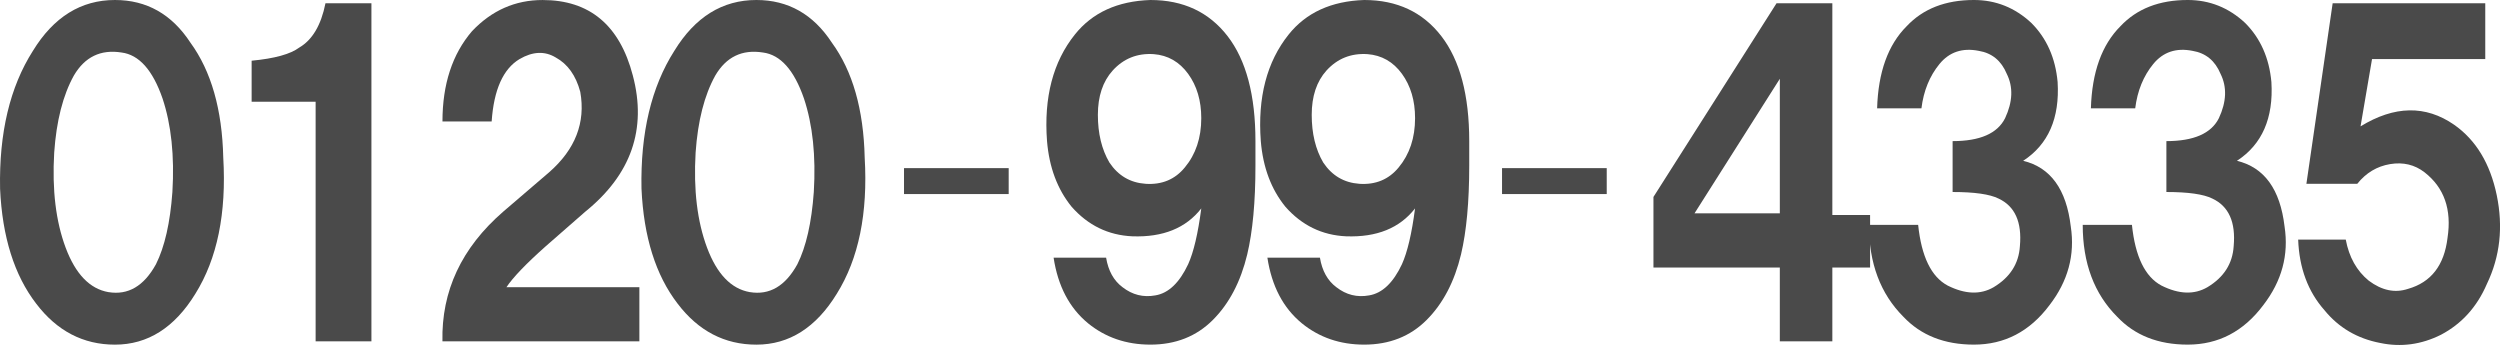
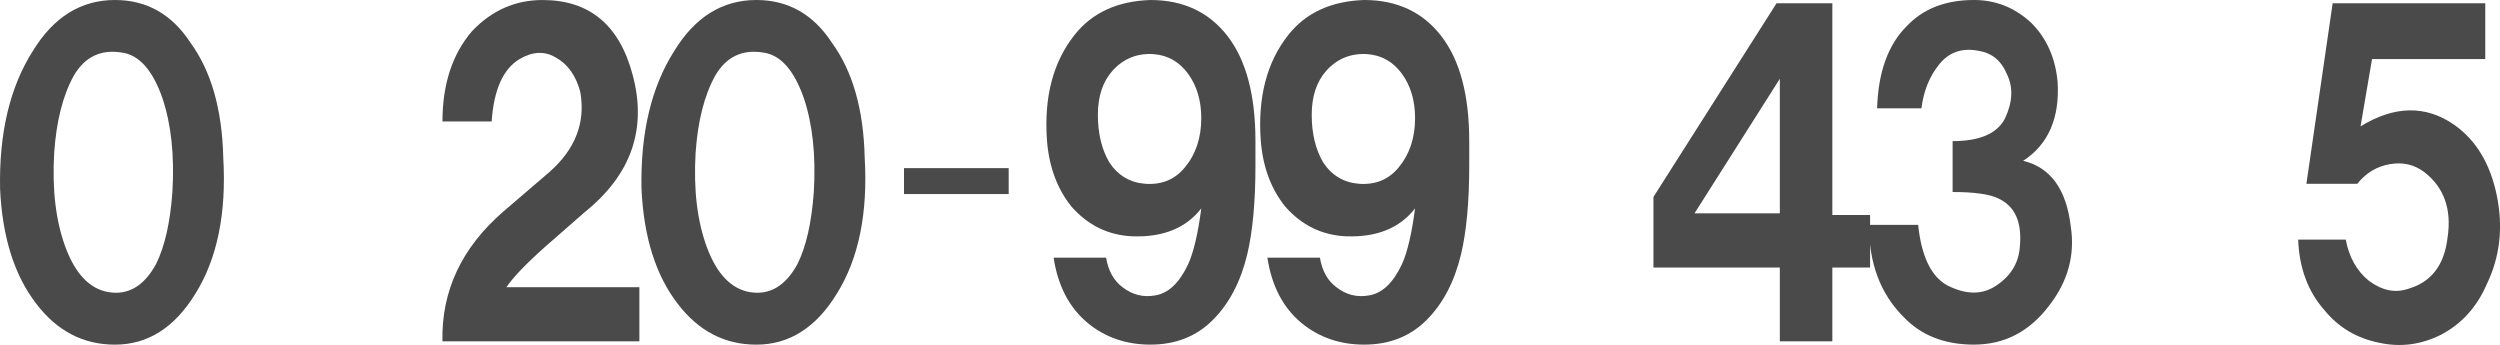
<svg xmlns="http://www.w3.org/2000/svg" id="_レイヤー_2" data-name="レイヤー 2" viewBox="0 0 125.513 17.321">
  <g id="_レイヤー_1-2" data-name="レイヤー 1">
    <g>
      <g>
        <path d="m.004,9.475c-.055-2.801.494-5.108,1.648-6.921C2.694.852,4.068,0,5.771,0c1.592,0,2.855.714,3.79,2.142,1.042,1.429,1.592,3.351,1.648,5.768.165,2.801-.303,5.081-1.401,6.839-1.044,1.701-2.389,2.554-4.037,2.554-1.594,0-2.912-.688-3.955-2.06C.717,13.815.113,11.893.004,9.475Zm5.438,5.19c.989.165,1.784-.301,2.389-1.4.439-.878.713-2.087.824-3.625.109-1.813-.056-3.378-.495-4.697-.494-1.428-1.182-2.196-2.06-2.307-1.044-.165-1.841.22-2.39,1.154-.55.989-.879,2.28-.989,3.873-.11,1.868.083,3.46.577,4.778.495,1.318,1.208,2.06,2.143,2.225Z" style="fill: #4a4a4a; stroke-width: 0px;" />
-         <path d="m12.633,5.108v-2.06c1.153-.109,1.949-.33,2.389-.659.659-.384,1.098-1.125,1.318-2.225h2.307v16.973h-2.801V5.108h-3.213Z" style="fill: #4a4a4a; stroke-width: 0px;" />
        <path d="m22.214,6.097c0-1.867.494-3.378,1.483-4.531.989-1.043,2.169-1.565,3.543-1.565,2.361,0,3.872,1.264,4.531,3.79.713,2.692-.082,4.972-2.389,6.838l-1.978,1.73c-.989.879-1.648,1.565-1.978,2.06h6.674v2.719h-9.887c-.056-2.525.96-4.696,3.048-6.509l2.307-1.978c1.318-1.153,1.839-2.499,1.565-4.037-.22-.824-.632-1.4-1.236-1.73-.55-.33-1.154-.301-1.813.082-.824.495-1.291,1.539-1.4,3.131h-2.472Z" style="fill: #4a4a4a; stroke-width: 0px;" />
        <path d="m32.206,9.475c-.055-2.801.494-5.108,1.648-6.921,1.042-1.702,2.417-2.554,4.12-2.554,1.592,0,2.855.714,3.79,2.142,1.042,1.429,1.592,3.351,1.648,5.768.165,2.801-.303,5.081-1.401,6.839-1.044,1.701-2.389,2.554-4.037,2.554-1.594,0-2.912-.688-3.955-2.06-1.099-1.428-1.703-3.35-1.812-5.768Zm5.438,5.19c.989.165,1.784-.301,2.389-1.4.439-.878.713-2.087.824-3.625.109-1.813-.056-3.378-.495-4.697-.494-1.428-1.182-2.196-2.06-2.307-1.044-.165-1.841.22-2.39,1.154-.55.989-.879,2.28-.989,3.873-.11,1.868.083,3.46.577,4.778.495,1.318,1.208,2.06,2.143,2.225Z" style="fill: #4a4a4a; stroke-width: 0px;" />
      </g>
      <g>
        <path d="m52.895,12.935h2.637c.109.659.383,1.154.824,1.483.495.385,1.043.522,1.648.412.659-.109,1.208-.631,1.648-1.565.274-.604.494-1.537.659-2.802-.77.989-1.923,1.456-3.46,1.401-1.209-.055-2.225-.549-3.049-1.483-.714-.878-1.126-1.978-1.236-3.296-.165-2.196.301-3.982,1.401-5.355.878-1.098,2.142-1.675,3.79-1.73,1.648,0,2.938.605,3.873,1.812.933,1.209,1.4,2.966,1.4,5.273v1.236c0,1.813-.138,3.296-.412,4.45-.33,1.373-.906,2.472-1.73,3.296-.824.823-1.868,1.235-3.131,1.235-1.209,0-2.253-.357-3.131-1.071-.935-.769-1.512-1.866-1.73-3.296Zm4.614-3.707c.824.055,1.483-.219,1.977-.824.548-.659.824-1.483.824-2.472,0-.878-.22-1.62-.659-2.225-.44-.604-1.017-.934-1.73-.989-.824-.054-1.511.22-2.06.824-.495.549-.742,1.291-.742,2.225,0,.935.192,1.73.577,2.389.439.659,1.043,1.017,1.813,1.071Z" style="fill: #4a4a4a; stroke-width: 0px;" />
        <path d="m63.63,12.935h2.637c.109.659.383,1.154.824,1.483.494.385,1.041.522,1.646.412.66-.109,1.209-.631,1.648-1.565.273-.604.494-1.537.658-2.802-.77.989-1.922,1.456-3.459,1.401-1.209-.055-2.225-.549-3.049-1.483-.715-.878-1.127-1.978-1.236-3.296-.165-2.196.302-3.982,1.4-5.355.879-1.098,2.143-1.675,3.791-1.73,1.646,0,2.938.605,3.871,1.812.934,1.209,1.402,2.966,1.402,5.273v1.236c0,1.813-.139,3.296-.412,4.45-.33,1.373-.906,2.472-1.73,3.296-.824.823-1.869,1.235-3.131,1.235-1.209,0-2.254-.357-3.131-1.071-.936-.769-1.512-1.866-1.73-3.296Zm4.613-3.707c.824.055,1.482-.219,1.979-.824.547-.659.822-1.483.822-2.472,0-.878-.219-1.62-.658-2.225-.439-.604-1.018-.934-1.73-.989-.824-.054-1.512.22-2.061.824-.494.549-.74,1.291-.74,2.225,0,.935.191,1.73.576,2.389.439.659,1.043,1.017,1.812,1.071Z" style="fill: #4a4a4a; stroke-width: 0px;" />
      </g>
      <g>
        <path d="m83.012,13.43v-3.543L89.191.165h2.802v10.629h1.895v2.637h-1.895v3.707h-2.637v-3.707h-6.345Zm2.061-2.72h4.284V3.955l-4.284,6.756Z" style="fill: #4a4a4a; stroke-width: 0px;" />
        <path d="m93.829,11.288h2.472c.165,1.594.659,2.609,1.482,3.049.878.44,1.648.467,2.308.082.823-.494,1.263-1.181,1.318-2.06.109-1.208-.247-2.005-1.071-2.39-.44-.219-1.209-.329-2.307-.329v-2.555c1.372,0,2.251-.383,2.636-1.153.384-.824.412-1.565.083-2.225-.275-.659-.742-1.043-1.401-1.153-.823-.165-1.482.055-1.977.659-.495.605-.797,1.346-.906,2.225h-2.225c.054-1.813.548-3.185,1.482-4.12.824-.878,1.949-1.318,3.378-1.318,1.099,0,2.061.385,2.884,1.153.769.77,1.208,1.759,1.318,2.966.109,1.812-.467,3.131-1.73,3.955,1.373.33,2.17,1.429,2.39,3.295.219,1.43-.138,2.748-1.071,3.955-.988,1.318-2.253,1.978-3.79,1.978-1.482,0-2.664-.467-3.543-1.4-1.153-1.153-1.729-2.69-1.729-4.614Z" style="fill: #4a4a4a; stroke-width: 0px;" />
-         <path d="m104.562,11.288h2.472c.165,1.594.659,2.609,1.482,3.049.878.44,1.648.467,2.308.082.823-.494,1.263-1.181,1.318-2.06.109-1.208-.247-2.005-1.071-2.39-.44-.219-1.209-.329-2.307-.329v-2.555c1.372,0,2.251-.383,2.636-1.153.384-.824.412-1.565.083-2.225-.275-.659-.742-1.043-1.401-1.153-.823-.165-1.482.055-1.977.659-.495.605-.797,1.346-.906,2.225h-2.225c.054-1.813.548-3.185,1.482-4.12.824-.878,1.949-1.318,3.378-1.318,1.099,0,2.061.385,2.884,1.153.769.77,1.208,1.759,1.318,2.966.109,1.812-.467,3.131-1.73,3.955,1.373.33,2.17,1.429,2.39,3.295.219,1.43-.138,2.748-1.071,3.955-.988,1.318-2.253,1.978-3.79,1.978-1.482,0-2.664-.467-3.543-1.4-1.153-1.153-1.729-2.69-1.729-4.614Z" style="fill: #4a4a4a; stroke-width: 0px;" />
        <path d="m115.379,12.029h2.39c.165.88.548,1.565,1.153,2.061.659.494,1.318.632,1.978.411,1.153-.329,1.812-1.18,1.978-2.554.219-1.428-.165-2.525-1.153-3.296-.495-.383-1.071-.521-1.73-.412-.659.11-1.209.44-1.648.989h-2.554l1.318-9.063h7.662v2.801h-5.685l-.577,3.378c1.702-1.043,3.268-1.071,4.696-.083,1.099.77,1.812,1.95,2.143,3.542.329,1.594.165,3.077-.494,4.449-.495,1.154-1.265,2.006-2.308,2.555-.988.494-2.006.631-3.048.412-1.154-.221-2.089-.771-2.802-1.648-.824-.933-1.265-2.113-1.318-3.543Z" style="fill: #4a4a4a; stroke-width: 0px;" />
      </g>
      <path d="m45.386,8.441h5.255v1.302h-5.255v-1.302Z" style="fill: #4a4a4a; stroke-width: 0px;" />
-       <path d="m75.41,8.441h5.256v1.302h-5.256v-1.302Z" style="fill: #4a4a4a; stroke-width: 0px;" />
    </g>
  </g>
</svg>